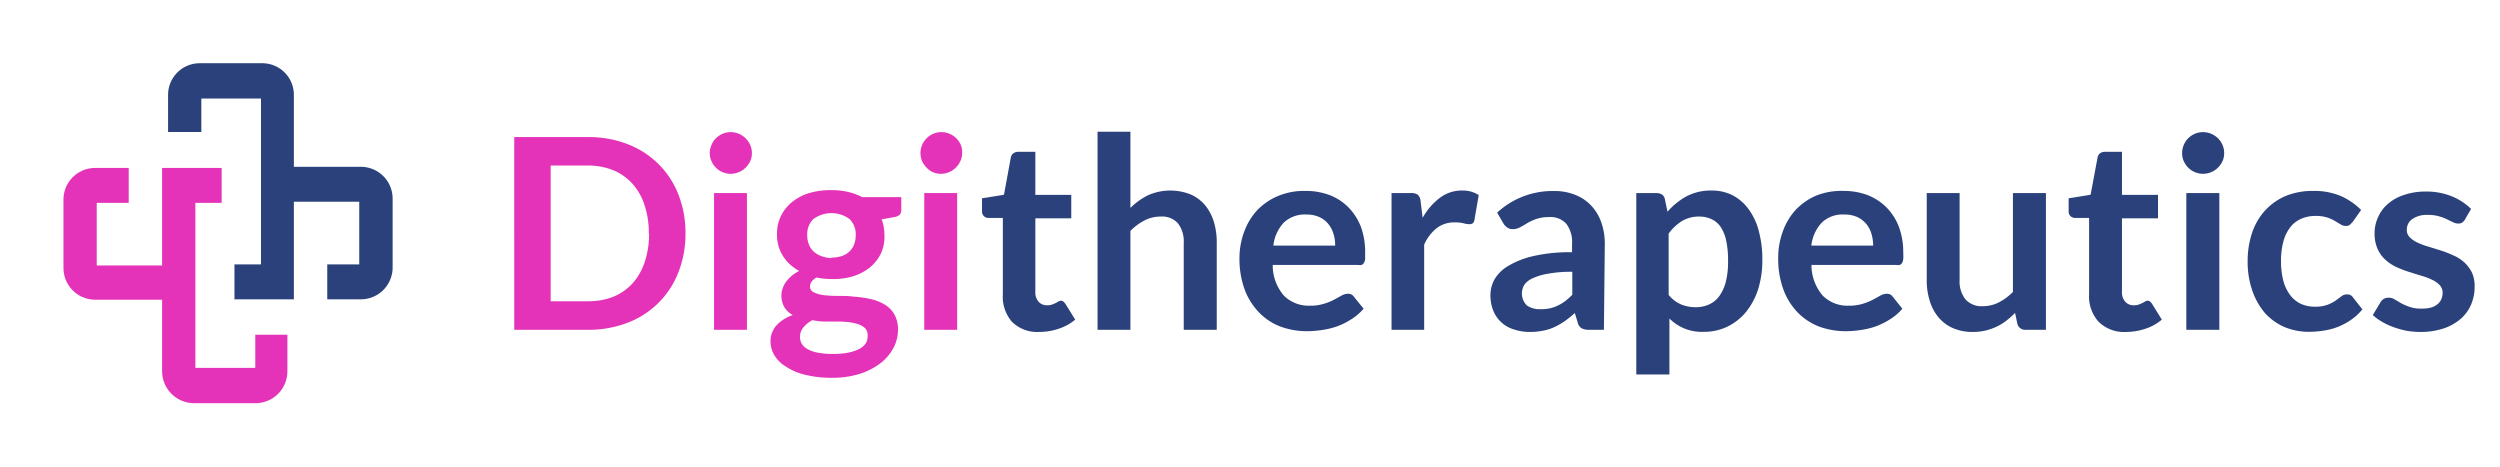
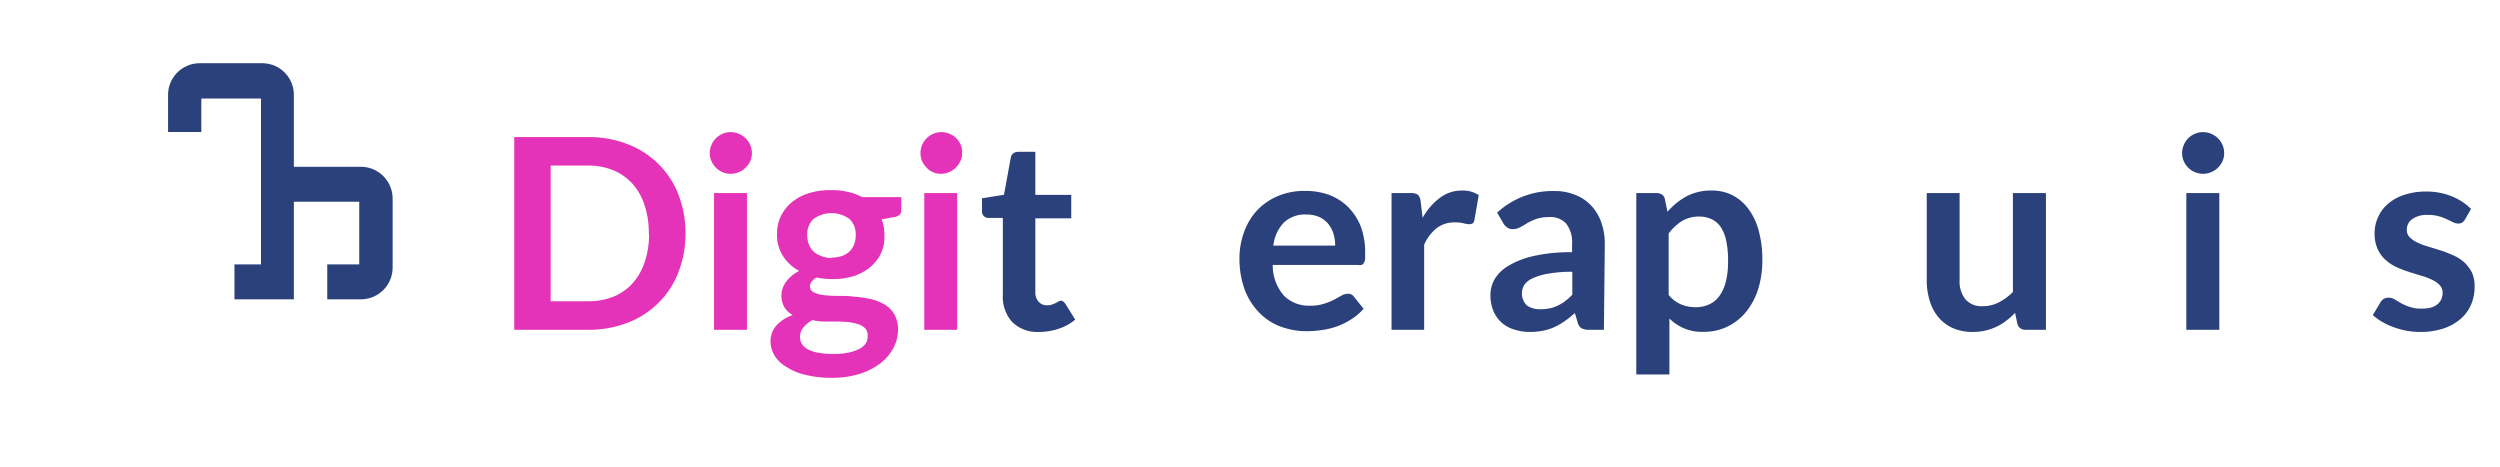
<svg xmlns="http://www.w3.org/2000/svg" viewBox="0 0 196.94 36.76">
  <defs>
    <style>.cls-1,.cls-2{fill:none;}.cls-1{clip-rule:evenodd;}.cls-3{clip-path:url(#clip-path);}.cls-4{clip-path:url(#clip-path-2);}.cls-5{fill:#e432b9;}.cls-6{clip-path:url(#clip-path-3);}.cls-7{clip-path:url(#clip-path-4);}.cls-8{fill:#2a417b;}</style>
    <clipPath id="clip-path" transform="translate(4 4.98)">
      <path class="cls-1" d="M16.11,21.39V24H11.39V11h2.07V8.25H8.77v7.68H3.62V11H6.14V8.25H3.43A2.49,2.49,0,0,0,1,10.8v5.27a2.5,2.5,0,0,0,2.43,2.56H8.77v5.6a2.52,2.52,0,0,0,2.44,2.55h5a2.51,2.51,0,0,0,2.43-2.55V21.39Z" />
    </clipPath>
    <clipPath id="clip-path-2" transform="translate(4 4.98)">
      <rect class="cls-2" x="1" y="8" width="18" height="19" />
    </clipPath>
    <clipPath id="clip-path-3" transform="translate(4 4.98)">
      <path class="cls-1" d="M24.49,8.16H19.15V2.57A2.49,2.49,0,0,0,16.72,0h-5A2.49,2.49,0,0,0,9.24,2.57V5.42h2.62V2.78h4.7V15.85H14.47V18.6h4.68V10.91H24.3v4.94H21.78V18.6H24.5A2.51,2.51,0,0,0,26.93,16V10.76a2.51,2.51,0,0,0-2.4-2.6h0" />
    </clipPath>
    <clipPath id="clip-path-4" transform="translate(4 4.98)">
      <rect class="cls-2" x="9" width="18" height="19" />
    </clipPath>
  </defs>
  <g id="Layer_2" data-name="Layer 2">
    <g id="Layer_1-2" data-name="Layer 1">
      <g class="cls-3">
        <g class="cls-4">
-           <rect class="cls-5" y="8.23" width="27.68" height="28.53" />
-         </g>
+           </g>
      </g>
      <rect class="cls-2" x="4" y="12.98" width="19" height="19" />
      <g class="cls-6">
        <g class="cls-7">
          <rect class="cls-8" x="8.24" width="27.69" height="28.58" />
        </g>
      </g>
      <rect class="cls-2" x="13" y="4.98" width="18" height="19" />
      <path class="cls-5" d="M50,13.41a8.21,8.21,0,0,1-.56,3.06,6.85,6.85,0,0,1-1.57,2.41,7,7,0,0,1-2.42,1.56,8.56,8.56,0,0,1-3.14.56h-5.8V5.82h5.8a8.36,8.36,0,0,1,3.14.56,7,7,0,0,1,2.42,1.56,6.9,6.9,0,0,1,1.57,2.4A8.26,8.26,0,0,1,50,13.41Zm-2.89,0a6.8,6.8,0,0,0-.34-2.24,4.66,4.66,0,0,0-.95-1.68,4.26,4.26,0,0,0-1.51-1.06,5.28,5.28,0,0,0-2-.37H39.38V18.75h2.95a5.28,5.28,0,0,0,2-.36,4.26,4.26,0,0,0,1.51-1.06,4.75,4.75,0,0,0,.95-1.68A6.8,6.8,0,0,0,47.13,13.41Z" transform="translate(4 4.98)" />
      <path class="cls-5" d="M55.23,7.09a1.51,1.51,0,0,1-.13.63,1.85,1.85,0,0,1-.37.51,1.49,1.49,0,0,1-.53.35,1.57,1.57,0,0,1-.65.13,1.51,1.51,0,0,1-.63-.13,1.54,1.54,0,0,1-.52-.35,1.6,1.6,0,0,1-.35-.51,1.52,1.52,0,0,1-.14-.63,1.58,1.58,0,0,1,.14-.65,1.49,1.49,0,0,1,.35-.53,1.7,1.7,0,0,1,.52-.35,1.51,1.51,0,0,1,.63-.13,1.57,1.57,0,0,1,.65.13,1.63,1.63,0,0,1,.53.35,1.68,1.68,0,0,1,.37.53A1.57,1.57,0,0,1,55.23,7.09Zm-.39,3.14V21H52.25V10.23Z" transform="translate(4 4.98)" />
      <path class="cls-5" d="M61.5,10a5.4,5.4,0,0,1,1.3.14,4.39,4.39,0,0,1,1.12.41H67v1a.56.56,0,0,1-.12.38.82.82,0,0,1-.43.19l-1,.18a2.67,2.67,0,0,1,.16.57,3.39,3.39,0,0,1,.06.64A3.12,3.12,0,0,1,65.39,15a3.35,3.35,0,0,1-.88,1.1,4,4,0,0,1-1.33.69A5.38,5.38,0,0,1,61.5,17a5.93,5.93,0,0,1-1.19-.12c-.33.21-.5.44-.5.69a.5.5,0,0,0,.3.48,2.41,2.41,0,0,0,.79.22,9.05,9.05,0,0,0,1.11.06c.41,0,.83,0,1.27.06a9,9,0,0,1,1.27.18,3.7,3.7,0,0,1,1.1.42,2.16,2.16,0,0,1,.79.77,2.4,2.4,0,0,1,.3,1.26,3,3,0,0,1-.35,1.39,3.72,3.72,0,0,1-1,1.2,5.45,5.45,0,0,1-1.63.85,7.14,7.14,0,0,1-2.21.32,8.33,8.33,0,0,1-2.13-.24,4.55,4.55,0,0,1-1.49-.63A2.63,2.63,0,0,1,57,23a2.12,2.12,0,0,1-.3-1.07,1.85,1.85,0,0,1,.47-1.28,3.07,3.07,0,0,1,1.28-.81,1.82,1.82,0,0,1-.64-.59,1.75,1.75,0,0,1-.25-1,1.51,1.51,0,0,1,.09-.5,1.76,1.76,0,0,1,.26-.51,2.66,2.66,0,0,1,.43-.47,3.18,3.18,0,0,1,.62-.41,3.37,3.37,0,0,1-1.28-1.17,3.09,3.09,0,0,1-.47-1.73,3.11,3.11,0,0,1,.32-1.44,3.16,3.16,0,0,1,.89-1.1,3.89,3.89,0,0,1,1.36-.7A5.77,5.77,0,0,1,61.5,10Zm2.85,11.41a.75.75,0,0,0-.19-.52,1.28,1.28,0,0,0-.52-.32,4.31,4.31,0,0,0-.76-.17,9,9,0,0,0-.92-.05H61a4.64,4.64,0,0,1-1-.11,2.28,2.28,0,0,0-.71.57,1.16,1.16,0,0,0-.27.76,1.1,1.1,0,0,0,.14.53,1.22,1.22,0,0,0,.45.42,2.55,2.55,0,0,0,.81.28,6,6,0,0,0,1.21.1,5.65,5.65,0,0,0,1.24-.11,3.25,3.25,0,0,0,.87-.31,1.34,1.34,0,0,0,.5-.47A1.22,1.22,0,0,0,64.35,21.45Zm-2.85-6.1a2.39,2.39,0,0,0,.84-.13,1.64,1.64,0,0,0,.59-.36,1.5,1.5,0,0,0,.36-.56,2,2,0,0,0,.12-.71,1.68,1.68,0,0,0-.48-1.27,2.41,2.41,0,0,0-2.86,0,1.68,1.68,0,0,0-.48,1.27,2,2,0,0,0,.12.7,1.5,1.5,0,0,0,.36.56,1.65,1.65,0,0,0,.6.37A2.37,2.37,0,0,0,61.5,15.35Z" transform="translate(4 4.98)" />
      <path class="cls-5" d="M71.79,7.09a1.38,1.38,0,0,1-.14.63,1.82,1.82,0,0,1-.36.51,1.49,1.49,0,0,1-.53.35,1.57,1.57,0,0,1-.65.13,1.51,1.51,0,0,1-.63-.13A1.45,1.45,0,0,1,69,8.23a1.82,1.82,0,0,1-.36-.51,1.69,1.69,0,0,1-.13-.63,1.75,1.75,0,0,1,.13-.65A1.66,1.66,0,0,1,69,5.91a1.59,1.59,0,0,1,.52-.35,1.51,1.51,0,0,1,.63-.13,1.57,1.57,0,0,1,.65.13,1.63,1.63,0,0,1,.53.35,1.66,1.66,0,0,1,.36.53A1.44,1.44,0,0,1,71.79,7.09Zm-.39,3.14V21H68.81V10.23Z" transform="translate(4 4.98)" />
      <path class="cls-8" d="M77.87,21.17a2.82,2.82,0,0,1-2.15-.8A3,3,0,0,1,75,18.19v-6H73.87a.52.52,0,0,1-.36-.14.51.51,0,0,1-.15-.41v-1l1.73-.28.54-2.94a.51.51,0,0,1,.2-.32.6.6,0,0,1,.38-.12h1.35v3.39h2.83v1.85H77.56V18a1.11,1.11,0,0,0,.25.78.86.86,0,0,0,.67.29,1.12,1.12,0,0,0,.4-.06l.29-.12.21-.12a.38.38,0,0,1,.19-.06.29.29,0,0,1,.19.06,1.36,1.36,0,0,1,.16.17l.78,1.26a3.89,3.89,0,0,1-1.31.72A4.84,4.84,0,0,1,77.87,21.17Z" transform="translate(4 4.98)" />
-       <path class="cls-8" d="M82.46,21V5.4h2.59v6a5.24,5.24,0,0,1,1.39-1,4.34,4.34,0,0,1,3.34-.07,3.19,3.19,0,0,1,1.14.84,3.8,3.8,0,0,1,.69,1.29,5.39,5.39,0,0,1,.24,1.65V21h-2.6V14.14a2.32,2.32,0,0,0-.45-1.52,1.67,1.67,0,0,0-1.37-.54,2.72,2.72,0,0,0-1.26.3,4.34,4.34,0,0,0-1.12.83V21Z" transform="translate(4 4.98)" />
      <path class="cls-8" d="M98.85,10.06a5.36,5.36,0,0,1,1.87.32,4.23,4.23,0,0,1,1.48.95,4.55,4.55,0,0,1,1,1.54,5.76,5.76,0,0,1,.34,2.07c0,.2,0,.36,0,.49a.7.7,0,0,1-.1.3.35.35,0,0,1-.18.16.85.85,0,0,1-.3,0H96.26a3.64,3.64,0,0,0,.89,2.43,2.77,2.77,0,0,0,2.06.78,3.43,3.43,0,0,0,1.08-.15,4.3,4.3,0,0,0,.8-.32l.6-.33a1.08,1.08,0,0,1,.5-.14.57.57,0,0,1,.27.06.49.49,0,0,1,.2.18l.76.94a4.33,4.33,0,0,1-1,.85,5.54,5.54,0,0,1-1.12.55,6.13,6.13,0,0,1-1.18.28,8.09,8.09,0,0,1-1.17.09,5.92,5.92,0,0,1-2.09-.37,4.57,4.57,0,0,1-1.68-1.11,5.21,5.21,0,0,1-1.13-1.8,7.08,7.08,0,0,1-.41-2.5A5.93,5.93,0,0,1,94,13.31a5.06,5.06,0,0,1,1-1.69,4.88,4.88,0,0,1,1.63-1.14A5.35,5.35,0,0,1,98.85,10.06Zm.05,1.86a2.39,2.39,0,0,0-1.77.64,3.15,3.15,0,0,0-.82,1.81h4.87a3,3,0,0,0-.14-.95,2.27,2.27,0,0,0-.42-.78,1.92,1.92,0,0,0-.71-.53A2.43,2.43,0,0,0,98.9,11.92Z" transform="translate(4 4.98)" />
      <path class="cls-8" d="M105.62,21V10.23h1.52a.86.86,0,0,1,.56.14.81.81,0,0,1,.21.51l.16,1.3a5,5,0,0,1,1.35-1.57,2.83,2.83,0,0,1,1.75-.58,2.28,2.28,0,0,1,1.32.36l-.34,1.95a.43.43,0,0,1-.13.27.5.5,0,0,1-.29.07,1.7,1.7,0,0,1-.43-.07,2.81,2.81,0,0,0-.72-.07,2.26,2.26,0,0,0-1.39.44,3.48,3.48,0,0,0-1,1.31V21Z" transform="translate(4 4.98)" />
      <path class="cls-8" d="M122.35,21h-1.17a1.28,1.28,0,0,1-.57-.11.7.7,0,0,1-.32-.45l-.23-.76a8.61,8.61,0,0,1-.8.64,5.23,5.23,0,0,1-.82.47,3.7,3.7,0,0,1-.89.28,4.93,4.93,0,0,1-1,.1,3.87,3.87,0,0,1-1.26-.19,2.52,2.52,0,0,1-1-.55,2.56,2.56,0,0,1-.65-.92,3.31,3.31,0,0,1-.23-1.27,2.58,2.58,0,0,1,.32-1.21A3,3,0,0,1,114.76,16a6.72,6.72,0,0,1,2-.8,12.77,12.77,0,0,1,3.08-.31v-.64a2.38,2.38,0,0,0-.46-1.61,1.66,1.66,0,0,0-1.33-.52,3.18,3.18,0,0,0-1,.14,4.54,4.54,0,0,0-.73.33,5.87,5.87,0,0,1-.57.33,1.14,1.14,0,0,1-.58.15.71.71,0,0,1-.45-.14,1,1,0,0,1-.3-.33l-.48-.83a6.4,6.4,0,0,1,4.49-1.7,4.23,4.23,0,0,1,1.68.31,3.41,3.41,0,0,1,1.26.86,3.7,3.7,0,0,1,.78,1.32,5,5,0,0,1,.27,1.68Zm-5-1.62a3.35,3.35,0,0,0,.73-.07,2.69,2.69,0,0,0,.64-.22,3.2,3.2,0,0,0,.58-.35,6.13,6.13,0,0,0,.56-.5V16.43a10.08,10.08,0,0,0-1.9.15,4.7,4.7,0,0,0-1.22.36,1.58,1.58,0,0,0-.66.52,1.32,1.32,0,0,0,.21,1.63A1.8,1.8,0,0,0,117.31,19.38Z" transform="translate(4 4.98)" />
      <path class="cls-8" d="M124.9,24.52V10.23h1.59a.86.86,0,0,1,.43.11.57.57,0,0,1,.23.36l.21,1a5.4,5.4,0,0,1,1.49-1.21,4.08,4.08,0,0,1,2-.46,3.56,3.56,0,0,1,1.61.36,3.68,3.68,0,0,1,1.26,1.07,5,5,0,0,1,.82,1.72,8.45,8.45,0,0,1,.29,2.35,7.67,7.67,0,0,1-.32,2.24,5.58,5.58,0,0,1-.93,1.78,4.37,4.37,0,0,1-1.46,1.18,4.17,4.17,0,0,1-1.92.43,3.58,3.58,0,0,1-2.69-1.05v4.41Zm5-12.44a2.62,2.62,0,0,0-1.38.34,3.8,3.8,0,0,0-1.07,1v4.83a2.56,2.56,0,0,0,1,.76,3,3,0,0,0,1.12.21,2.5,2.5,0,0,0,1.07-.22,2,2,0,0,0,.81-.67,3.34,3.34,0,0,0,.51-1.14,6.5,6.5,0,0,0,.17-1.62,7.31,7.31,0,0,0-.15-1.6,3.11,3.11,0,0,0-.43-1.07,1.79,1.79,0,0,0-.69-.6A2.25,2.25,0,0,0,129.94,12.08Z" transform="translate(4 4.98)" />
-       <path class="cls-8" d="M141.23,10.06a5.36,5.36,0,0,1,1.87.32,4.32,4.32,0,0,1,1.48.95,4.38,4.38,0,0,1,1,1.54,5.76,5.76,0,0,1,.35,2.07,3.28,3.28,0,0,1,0,.49.71.71,0,0,1-.09.3.37.37,0,0,1-.19.16.76.76,0,0,1-.29,0h-6.66a3.69,3.69,0,0,0,.9,2.43,2.75,2.75,0,0,0,2.05.78,3.5,3.5,0,0,0,1.09-.15,4.3,4.3,0,0,0,.8-.32l.6-.33a1.08,1.08,0,0,1,.5-.14.6.6,0,0,1,.27.06.57.57,0,0,1,.2.18l.75.94a4.07,4.07,0,0,1-1,.85,5.54,5.54,0,0,1-1.12.55,6.06,6.06,0,0,1-1.19.28,7.88,7.88,0,0,1-1.17.09,6,6,0,0,1-2.09-.37,4.74,4.74,0,0,1-1.68-1.11,5.19,5.19,0,0,1-1.12-1.8,7.08,7.08,0,0,1-.41-2.5,5.93,5.93,0,0,1,.36-2.07,5.06,5.06,0,0,1,1-1.69,4.88,4.88,0,0,1,1.63-1.14A5.35,5.35,0,0,1,141.23,10.06Zm.05,1.86a2.36,2.36,0,0,0-1.77.64,3.15,3.15,0,0,0-.82,1.81h4.87a3.31,3.31,0,0,0-.14-.95,2.27,2.27,0,0,0-.42-.78,2.1,2.1,0,0,0-.71-.53A2.46,2.46,0,0,0,141.28,11.92Z" transform="translate(4 4.98)" />
      <path class="cls-8" d="M150.37,10.23v6.84a2.27,2.27,0,0,0,.46,1.53,1.69,1.69,0,0,0,1.37.54,2.72,2.72,0,0,0,1.26-.3,4.42,4.42,0,0,0,1.11-.82V10.23h2.6V21h-1.59a.63.63,0,0,1-.66-.47l-.18-.86a6.55,6.55,0,0,1-.69.61,4,4,0,0,1-.76.47,4.56,4.56,0,0,1-.88.31,4.51,4.51,0,0,1-1,.11,3.81,3.81,0,0,1-1.56-.3,3.11,3.11,0,0,1-1.14-.85,3.63,3.63,0,0,1-.69-1.29,5.46,5.46,0,0,1-.24-1.66V10.23Z" transform="translate(4 4.98)" />
-       <path class="cls-8" d="M163.48,21.17a2.86,2.86,0,0,1-2.16-.8,3,3,0,0,1-.75-2.18v-6h-1.09a.55.55,0,0,1-.37-.14.51.51,0,0,1-.15-.41v-1l1.73-.28.55-2.94a.5.5,0,0,1,.19-.32.62.62,0,0,1,.39-.12h1.34v3.39H166v1.85h-2.84V18a1.11,1.11,0,0,0,.25.78.88.88,0,0,0,.68.29,1.16,1.16,0,0,0,.4-.06l.28-.12.22-.12a.33.33,0,0,1,.19-.06.31.31,0,0,1,.19.06,1.38,1.38,0,0,1,.15.17l.78,1.26a3.84,3.84,0,0,1-1.3.72A4.88,4.88,0,0,1,163.48,21.17Z" transform="translate(4 4.98)" />
      <path class="cls-8" d="M171.21,7.09a1.51,1.51,0,0,1-.13.63,1.82,1.82,0,0,1-.36.51,1.58,1.58,0,0,1-.53.35,1.61,1.61,0,0,1-.65.13,1.64,1.64,0,0,1-1.16-.48,1.78,1.78,0,0,1-.35-.51,1.51,1.51,0,0,1-.13-.63,1.57,1.57,0,0,1,.13-.65,1.63,1.63,0,0,1,.35-.53,1.7,1.7,0,0,1,.52-.35,1.53,1.53,0,0,1,.64-.13,1.61,1.61,0,0,1,.65.13,1.75,1.75,0,0,1,.53.35,1.66,1.66,0,0,1,.36.53A1.57,1.57,0,0,1,171.21,7.09Zm-.38,3.14V21h-2.6V10.23Z" transform="translate(4 4.98)" />
-       <path class="cls-8" d="M181.33,12.51l-.23.23a.56.56,0,0,1-.32.08.74.74,0,0,1-.39-.12l-.45-.27a3.28,3.28,0,0,0-.62-.28,3,3,0,0,0-.9-.12,2.79,2.79,0,0,0-1.2.25,2.16,2.16,0,0,0-.85.71,3.12,3.12,0,0,0-.51,1.12,5.58,5.58,0,0,0-.17,1.48,6,6,0,0,0,.18,1.54,3.23,3.23,0,0,0,.53,1.12,2.26,2.26,0,0,0,.84.7,2.65,2.65,0,0,0,1.11.23,2.83,2.83,0,0,0,1-.15,3.17,3.17,0,0,0,.64-.33l.46-.34a.69.69,0,0,1,.44-.15.53.53,0,0,1,.47.24l.74.94a4.37,4.37,0,0,1-.93.85,5,5,0,0,1-2.16.83,7.52,7.52,0,0,1-1.15.09,5,5,0,0,1-1.88-.37,4.51,4.51,0,0,1-1.54-1.09,5.49,5.49,0,0,1-1-1.75,6.91,6.91,0,0,1-.38-2.36,7.09,7.09,0,0,1,.34-2.2,5,5,0,0,1,1-1.75A4.74,4.74,0,0,1,176,10.48a5.64,5.64,0,0,1,2.25-.42,5.35,5.35,0,0,1,2.12.39A5.24,5.24,0,0,1,182,11.56Z" transform="translate(4 4.98)" />
      <path class="cls-8" d="M190.17,12.33a.7.7,0,0,1-.22.23.56.56,0,0,1-.3.07.91.91,0,0,1-.4-.1l-.5-.24a4,4,0,0,0-.65-.24,3.05,3.05,0,0,0-.85-.1,2,2,0,0,0-1.21.32,1,1,0,0,0-.44.85.78.78,0,0,0,.23.59,2.05,2.05,0,0,0,.59.41,5.21,5.21,0,0,0,.85.32l1,.31a8.77,8.77,0,0,1,1,.39,3.24,3.24,0,0,1,.85.54,3,3,0,0,1,.6.79,2.54,2.54,0,0,1,.22,1.12,3.54,3.54,0,0,1-.28,1.43,3.1,3.1,0,0,1-.83,1.13,4,4,0,0,1-1.35.75,5.79,5.79,0,0,1-1.84.27,6.5,6.5,0,0,1-1.09-.1,7,7,0,0,1-1-.28,5.34,5.34,0,0,1-.9-.42,4.16,4.16,0,0,1-.73-.53l.6-1a.81.81,0,0,1,.27-.28.79.79,0,0,1,.4-.09.88.88,0,0,1,.46.14l.49.29a3.84,3.84,0,0,0,.67.29,2.73,2.73,0,0,0,1,.14,2.6,2.6,0,0,0,.79-.11A1.59,1.59,0,0,0,188,19a1.14,1.14,0,0,0,.32-.41,1.38,1.38,0,0,0,.1-.49.88.88,0,0,0-.23-.62,2,2,0,0,0-.6-.42,5.21,5.21,0,0,0-.85-.32c-.32-.09-.64-.2-1-.31a8.93,8.93,0,0,1-1-.39,3.36,3.36,0,0,1-.85-.58,2.51,2.51,0,0,1-.6-.85,2.93,2.93,0,0,1-.23-1.21,3,3,0,0,1,.27-1.26,2.92,2.92,0,0,1,.77-1.05,3.62,3.62,0,0,1,1.27-.71,5.21,5.21,0,0,1,1.76-.27,5.27,5.27,0,0,1,2,.37,4.54,4.54,0,0,1,1.53,1Z" transform="translate(4 4.98)" />
      <rect class="cls-2" x="39" y="5" width="157.94" height="26.98" />
    </g>
  </g>
</svg>